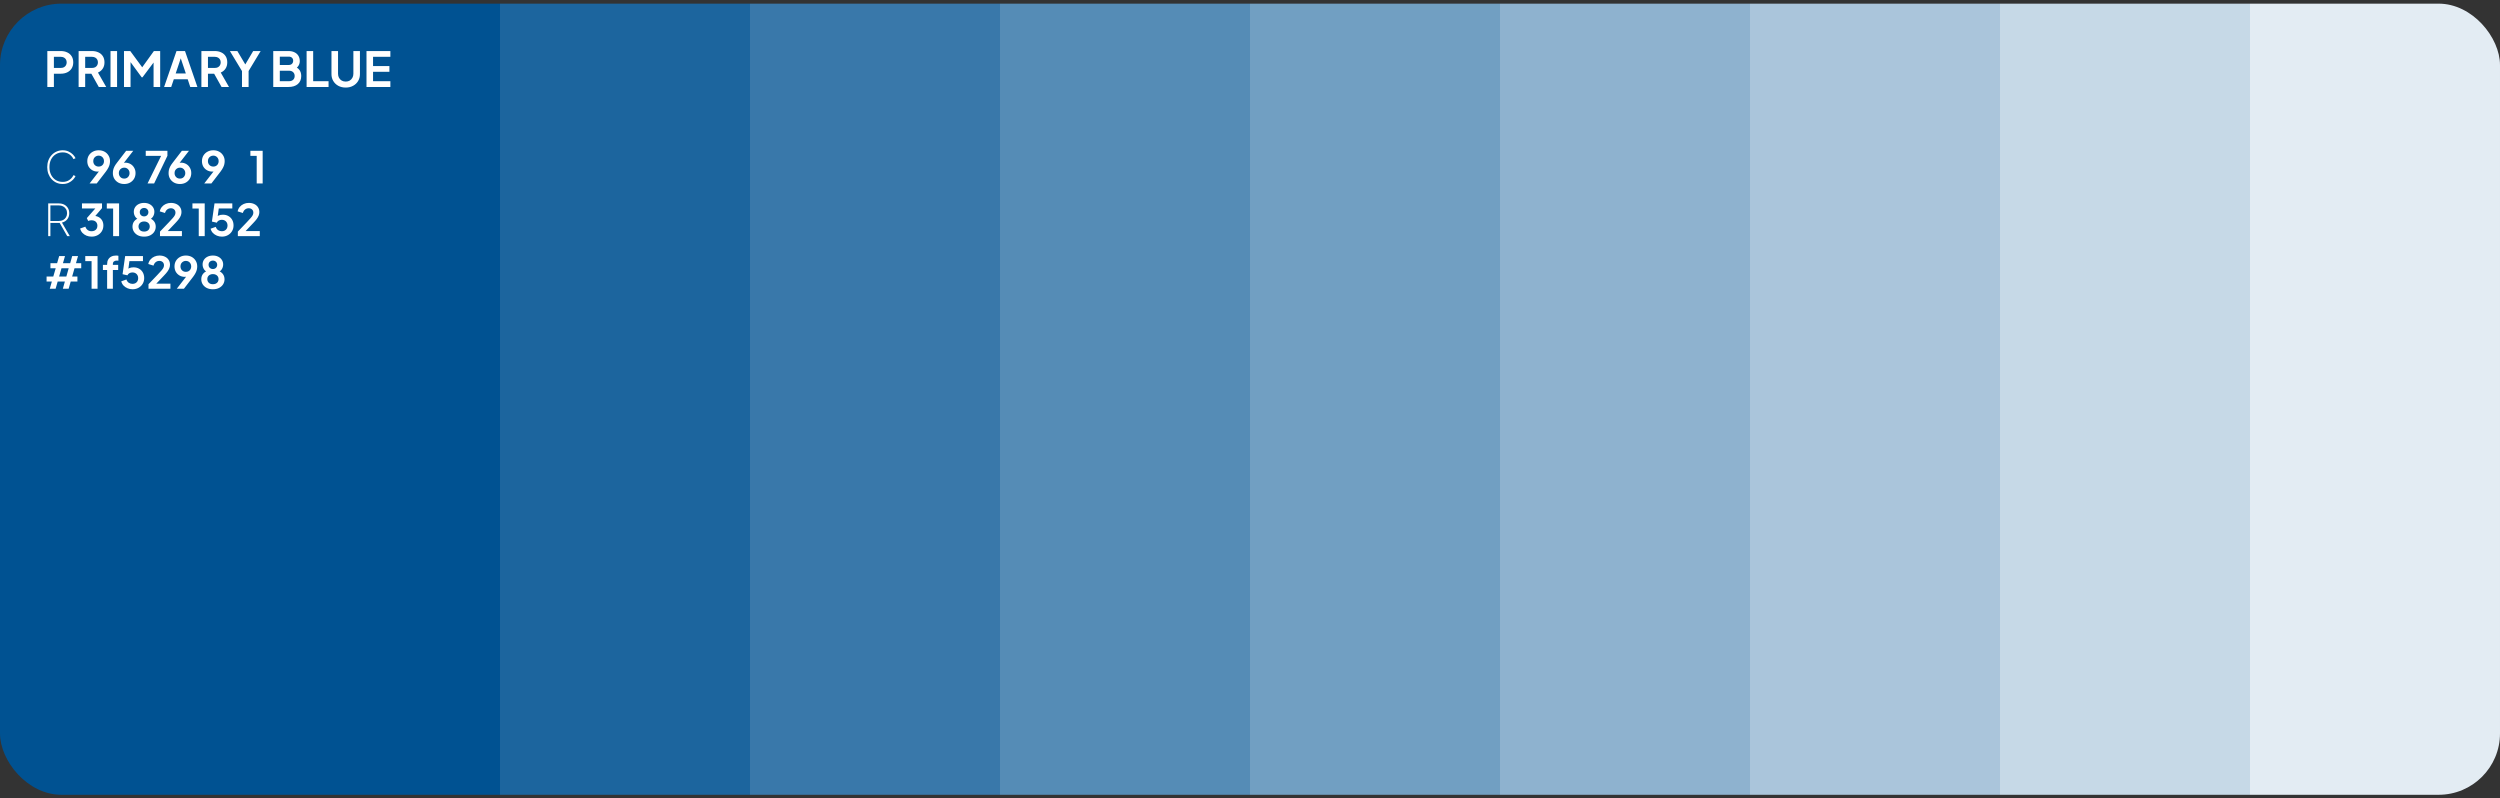
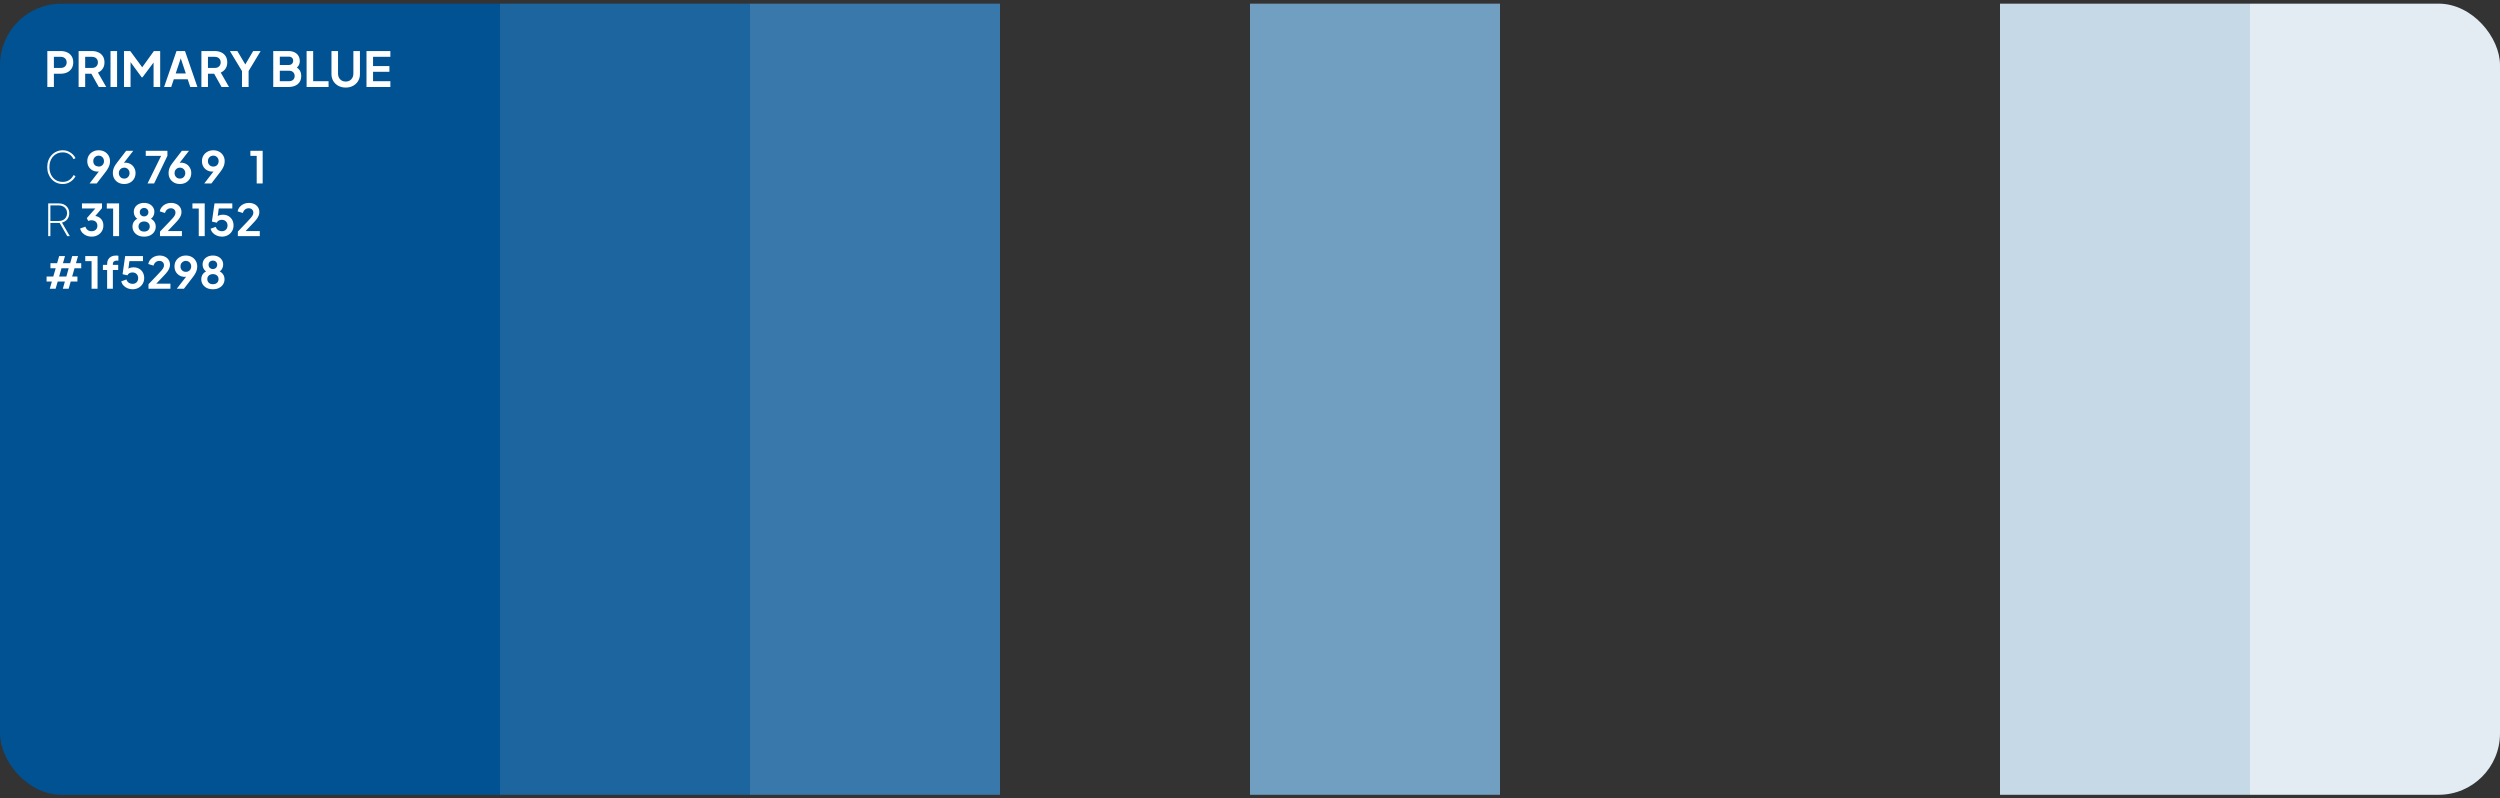
<svg xmlns="http://www.w3.org/2000/svg" width="570" height="182" viewBox="0 0 570 182" fill="none">
  <rect x="0" y="0" width="570" height="182" fill="#333333" stroke="none" />
  <g clip-path="url(#clip0_3233_16528)">
    <path d="M57 0.832H0V181.212H57V0.832Z" fill="#005292" />
    <path d="M114 0.832H57V181.212H114V0.832Z" fill="#005292" />
    <path d="M171 0.832H114V181.212H171V0.832Z" fill="#1C659E" />
    <path d="M228 0.832H171V181.212H228V0.832Z" fill="#3978AA" />
-     <path d="M285 0.832H228V181.212H285V0.832Z" fill="#558CB6" />
    <path d="M342 0.832H285V181.212H342V0.832Z" fill="#719FC2" />
-     <path d="M399 0.832H342V181.212H399V0.832Z" fill="#8EB2CF" />
-     <path d="M456 0.832H399V181.212H456V0.832Z" fill="#AAC5DB" />
    <path d="M513 0.832H456V181.212H513V0.832Z" fill="#C6D9E7" />
    <path d="M570 0.832H513V181.212H570V0.832Z" fill="#E3ECF3" />
    <path d="M10.792 19.832V11.637H13.85C14.407 11.637 14.899 11.74 15.324 11.945C15.757 12.143 16.094 12.436 16.336 12.825C16.578 13.206 16.699 13.672 16.699 14.222C16.699 14.765 16.574 15.23 16.325 15.619C16.083 16 15.749 16.294 15.324 16.499C14.899 16.704 14.407 16.807 13.85 16.807H12.288V19.832H10.792ZM12.288 15.487H13.872C14.143 15.487 14.378 15.436 14.576 15.333C14.774 15.223 14.928 15.073 15.038 14.882C15.148 14.691 15.203 14.471 15.203 14.222C15.203 13.965 15.148 13.745 15.038 13.562C14.928 13.371 14.774 13.225 14.576 13.122C14.378 13.012 14.143 12.957 13.872 12.957H12.288V15.487ZM17.925 19.832V11.637H20.972C21.529 11.637 22.02 11.74 22.446 11.945C22.878 12.143 23.216 12.436 23.458 12.825C23.7 13.206 23.821 13.672 23.821 14.222C23.821 14.787 23.685 15.267 23.414 15.663C23.15 16.059 22.791 16.352 22.336 16.543L24.217 19.832H22.523L20.51 16.235L21.478 16.807H19.421V19.832H17.925ZM19.421 15.487H20.994C21.265 15.487 21.5 15.436 21.698 15.333C21.896 15.223 22.05 15.073 22.16 14.882C22.27 14.691 22.325 14.471 22.325 14.222C22.325 13.965 22.27 13.745 22.16 13.562C22.05 13.371 21.896 13.225 21.698 13.122C21.5 13.012 21.265 12.957 20.994 12.957H19.421V15.487ZM25.197 19.832V11.637H26.693V19.832H25.197ZM28.27 19.832V11.637H29.7L32.769 15.806H32.087L35.09 11.637H36.52V19.832H35.013V13.342L35.596 13.485L32.483 17.632H32.306L29.27 13.485L29.765 13.342V19.832H28.27ZM37.417 19.832L40.244 11.637H42.18L45.007 19.832H43.379L42.796 18.072H39.628L39.034 19.832H37.417ZM40.057 16.752H42.367L41.003 12.671H41.421L40.057 16.752ZM45.919 19.832V11.637H48.966C49.523 11.637 50.015 11.74 50.44 11.945C50.873 12.143 51.21 12.436 51.452 12.825C51.694 13.206 51.815 13.672 51.815 14.222C51.815 14.787 51.679 15.267 51.408 15.663C51.144 16.059 50.785 16.352 50.33 16.543L52.211 19.832H50.517L48.504 16.235L49.472 16.807H47.415V19.832H45.919ZM47.415 15.487H48.988C49.259 15.487 49.494 15.436 49.692 15.333C49.89 15.223 50.044 15.073 50.154 14.882C50.264 14.691 50.319 14.471 50.319 14.222C50.319 13.965 50.264 13.745 50.154 13.562C50.044 13.371 49.89 13.225 49.692 13.122C49.494 13.012 49.259 12.957 48.988 12.957H47.415V15.487ZM55.174 19.832V16.202L52.413 11.637H54.118L56.23 15.201H55.625L57.726 11.637H59.431L56.681 16.191V19.832H55.174ZM62.301 19.832V11.637H65.755C66.297 11.637 66.76 11.732 67.141 11.923C67.529 12.106 67.826 12.37 68.032 12.715C68.245 13.052 68.351 13.463 68.351 13.947C68.351 14.321 68.248 14.673 68.043 15.003C67.845 15.326 67.526 15.593 67.086 15.806V15.113C67.489 15.267 67.808 15.458 68.043 15.685C68.278 15.912 68.442 16.165 68.538 16.444C68.633 16.723 68.681 17.016 68.681 17.324C68.681 18.109 68.421 18.725 67.9 19.172C67.386 19.612 66.671 19.832 65.755 19.832H62.301ZM63.797 18.512H65.909C66.297 18.512 66.606 18.406 66.833 18.193C67.067 17.973 67.185 17.683 67.185 17.324C67.185 16.965 67.067 16.675 66.833 16.455C66.606 16.235 66.297 16.125 65.909 16.125H63.797V18.512ZM63.797 14.816H65.832C66.14 14.816 66.385 14.728 66.569 14.552C66.752 14.369 66.844 14.134 66.844 13.848C66.844 13.562 66.752 13.335 66.569 13.166C66.385 12.997 66.14 12.913 65.832 12.913H63.797V14.816ZM69.906 19.832V11.637H71.402V18.512H74.911V19.832H69.906ZM78.821 19.964C78.19 19.964 77.629 19.832 77.138 19.568C76.654 19.304 76.273 18.941 75.994 18.479C75.715 18.017 75.576 17.493 75.576 16.906V11.637H77.072V16.829C77.072 17.166 77.145 17.471 77.292 17.742C77.446 18.013 77.655 18.226 77.919 18.38C78.183 18.527 78.484 18.6 78.821 18.6C79.166 18.6 79.466 18.527 79.723 18.38C79.987 18.226 80.192 18.013 80.339 17.742C80.493 17.471 80.57 17.166 80.57 16.829V11.637H82.066V16.906C82.066 17.493 81.927 18.017 81.648 18.479C81.369 18.941 80.984 19.304 80.493 19.568C80.009 19.832 79.452 19.964 78.821 19.964ZM83.56 19.832V11.637H89.005V12.957H85.056V15.058H88.785V16.378H85.056V18.512H89.005V19.832H83.56Z" fill="white" />
-     <path d="M14.3 41.952C13.793 41.952 13.327 41.859 12.9 41.672C12.473 41.479 12.1 41.209 11.78 40.862C11.46 40.515 11.21 40.109 11.03 39.642C10.857 39.175 10.77 38.662 10.77 38.102C10.77 37.549 10.857 37.039 11.03 36.572C11.21 36.099 11.46 35.692 11.78 35.352C12.1 35.005 12.473 34.739 12.9 34.552C13.327 34.359 13.793 34.262 14.3 34.262C14.793 34.262 15.237 34.355 15.63 34.542C16.023 34.722 16.357 34.952 16.63 35.232C16.903 35.505 17.1 35.785 17.22 36.072L16.75 36.282C16.53 35.815 16.207 35.442 15.78 35.162C15.36 34.882 14.867 34.742 14.3 34.742C13.707 34.742 13.18 34.885 12.72 35.172C12.267 35.452 11.91 35.845 11.65 36.352C11.397 36.852 11.27 37.435 11.27 38.102C11.27 38.769 11.397 39.355 11.65 39.862C11.91 40.369 12.267 40.765 12.72 41.052C13.18 41.332 13.707 41.472 14.3 41.472C14.867 41.472 15.36 41.332 15.78 41.052C16.207 40.772 16.53 40.399 16.75 39.932L17.22 40.142C17.1 40.429 16.903 40.712 16.63 40.992C16.357 41.265 16.023 41.495 15.63 41.682C15.237 41.862 14.793 41.952 14.3 41.952ZM20.422 41.832L22.952 38.572L23.182 38.812C23.082 38.885 22.986 38.945 22.892 38.992C22.799 39.039 22.699 39.072 22.592 39.092C22.486 39.112 22.372 39.122 22.252 39.122C21.799 39.122 21.396 39.019 21.042 38.812C20.689 38.605 20.409 38.325 20.202 37.972C20.002 37.612 19.902 37.205 19.902 36.752C19.902 36.272 20.012 35.845 20.232 35.472C20.459 35.099 20.766 34.805 21.152 34.592C21.546 34.372 21.992 34.262 22.492 34.262C22.999 34.262 23.446 34.369 23.832 34.582C24.219 34.795 24.522 35.089 24.742 35.462C24.969 35.829 25.082 36.252 25.082 36.732C25.082 36.972 25.056 37.212 25.002 37.452C24.949 37.692 24.852 37.949 24.712 38.222C24.579 38.489 24.386 38.792 24.132 39.132L22.052 41.832H20.422ZM22.492 37.982C22.726 37.982 22.932 37.932 23.112 37.832C23.299 37.725 23.446 37.579 23.552 37.392C23.659 37.199 23.712 36.982 23.712 36.742C23.712 36.489 23.656 36.269 23.542 36.082C23.436 35.895 23.292 35.749 23.112 35.642C22.932 35.535 22.726 35.482 22.492 35.482C22.266 35.482 22.059 35.535 21.872 35.642C21.686 35.749 21.536 35.895 21.422 36.082C21.316 36.269 21.262 36.489 21.262 36.742C21.262 36.982 21.316 37.199 21.422 37.392C21.536 37.579 21.686 37.725 21.872 37.832C22.059 37.932 22.266 37.982 22.492 37.982ZM28.323 41.952C27.816 41.952 27.366 41.845 26.973 41.632C26.586 41.412 26.283 41.119 26.063 40.752C25.843 40.379 25.733 39.955 25.733 39.482C25.733 39.242 25.756 39.002 25.803 38.762C25.856 38.522 25.949 38.265 26.083 37.992C26.223 37.719 26.423 37.415 26.683 37.082L28.763 34.382H30.383L27.853 37.632L27.633 37.392C27.726 37.319 27.823 37.262 27.923 37.222C28.023 37.175 28.123 37.142 28.223 37.122C28.329 37.102 28.439 37.092 28.553 37.092C29.006 37.092 29.409 37.195 29.763 37.402C30.116 37.609 30.393 37.892 30.593 38.252C30.799 38.605 30.903 39.005 30.903 39.452C30.903 39.932 30.793 40.362 30.573 40.742C30.353 41.115 30.046 41.412 29.653 41.632C29.266 41.845 28.823 41.952 28.323 41.952ZM28.323 40.722C28.549 40.722 28.753 40.672 28.933 40.572C29.119 40.465 29.266 40.315 29.373 40.122C29.486 39.929 29.543 39.712 29.543 39.472C29.543 39.219 29.486 39.002 29.373 38.822C29.266 38.635 29.123 38.489 28.943 38.382C28.763 38.275 28.556 38.222 28.323 38.222C28.096 38.222 27.889 38.275 27.703 38.382C27.516 38.489 27.366 38.635 27.253 38.822C27.146 39.002 27.093 39.219 27.093 39.472C27.093 39.712 27.146 39.929 27.253 40.122C27.366 40.315 27.516 40.465 27.703 40.572C27.889 40.672 28.096 40.722 28.323 40.722ZM33.64 41.832L36.74 35.532H33.23V34.382H38.17V35.532L35.14 41.832H33.64ZM41.028 41.952C40.521 41.952 40.071 41.845 39.678 41.632C39.291 41.412 38.988 41.119 38.768 40.752C38.548 40.379 38.438 39.955 38.438 39.482C38.438 39.242 38.461 39.002 38.508 38.762C38.561 38.522 38.654 38.265 38.788 37.992C38.928 37.719 39.128 37.415 39.388 37.082L41.468 34.382H43.088L40.558 37.632L40.338 37.392C40.431 37.319 40.528 37.262 40.628 37.222C40.728 37.175 40.828 37.142 40.928 37.122C41.035 37.102 41.145 37.092 41.258 37.092C41.711 37.092 42.114 37.195 42.468 37.402C42.821 37.609 43.098 37.892 43.298 38.252C43.505 38.605 43.608 39.005 43.608 39.452C43.608 39.932 43.498 40.362 43.278 40.742C43.058 41.115 42.751 41.412 42.358 41.632C41.971 41.845 41.528 41.952 41.028 41.952ZM41.028 40.722C41.255 40.722 41.458 40.672 41.638 40.572C41.825 40.465 41.971 40.315 42.078 40.122C42.191 39.929 42.248 39.712 42.248 39.472C42.248 39.219 42.191 39.002 42.078 38.822C41.971 38.635 41.828 38.489 41.648 38.382C41.468 38.275 41.261 38.222 41.028 38.222C40.801 38.222 40.594 38.275 40.408 38.382C40.221 38.489 40.071 38.635 39.958 38.822C39.851 39.002 39.798 39.219 39.798 39.472C39.798 39.712 39.851 39.929 39.958 40.122C40.071 40.315 40.221 40.465 40.408 40.572C40.594 40.672 40.801 40.722 41.028 40.722ZM46.565 41.832L49.095 38.572L49.325 38.812C49.225 38.885 49.128 38.945 49.035 38.992C48.942 39.039 48.842 39.072 48.735 39.092C48.628 39.112 48.515 39.122 48.395 39.122C47.942 39.122 47.538 39.019 47.185 38.812C46.832 38.605 46.552 38.325 46.345 37.972C46.145 37.612 46.045 37.205 46.045 36.752C46.045 36.272 46.155 35.845 46.375 35.472C46.602 35.099 46.908 34.805 47.295 34.592C47.688 34.372 48.135 34.262 48.635 34.262C49.142 34.262 49.588 34.369 49.975 34.582C50.362 34.795 50.665 35.089 50.885 35.462C51.112 35.829 51.225 36.252 51.225 36.732C51.225 36.972 51.198 37.212 51.145 37.452C51.092 37.692 50.995 37.949 50.855 38.222C50.722 38.489 50.528 38.792 50.275 39.132L48.195 41.832H46.565ZM48.635 37.982C48.868 37.982 49.075 37.932 49.255 37.832C49.442 37.725 49.588 37.579 49.695 37.392C49.802 37.199 49.855 36.982 49.855 36.742C49.855 36.489 49.798 36.269 49.685 36.082C49.578 35.895 49.435 35.749 49.255 35.642C49.075 35.535 48.868 35.482 48.635 35.482C48.408 35.482 48.202 35.535 48.015 35.642C47.828 35.749 47.678 35.895 47.565 36.082C47.458 36.269 47.405 36.489 47.405 36.742C47.405 36.982 47.458 37.199 47.565 37.392C47.678 37.579 47.828 37.725 48.015 37.832C48.202 37.932 48.408 37.982 48.635 37.982ZM58.527 41.832V35.542H57.087V34.382H59.887V41.832H58.527Z" fill="white" />
+     <path d="M14.3 41.952C13.793 41.952 13.327 41.859 12.9 41.672C12.473 41.479 12.1 41.209 11.78 40.862C11.46 40.515 11.21 40.109 11.03 39.642C10.857 39.175 10.77 38.662 10.77 38.102C10.77 37.549 10.857 37.039 11.03 36.572C11.21 36.099 11.46 35.692 11.78 35.352C12.1 35.005 12.473 34.739 12.9 34.552C13.327 34.359 13.793 34.262 14.3 34.262C14.793 34.262 15.237 34.355 15.63 34.542C16.023 34.722 16.357 34.952 16.63 35.232C16.903 35.505 17.1 35.785 17.22 36.072L16.75 36.282C16.53 35.815 16.207 35.442 15.78 35.162C15.36 34.882 14.867 34.742 14.3 34.742C13.707 34.742 13.18 34.885 12.72 35.172C12.267 35.452 11.91 35.845 11.65 36.352C11.397 36.852 11.27 37.435 11.27 38.102C11.27 38.769 11.397 39.355 11.65 39.862C11.91 40.369 12.267 40.765 12.72 41.052C13.18 41.332 13.707 41.472 14.3 41.472C14.867 41.472 15.36 41.332 15.78 41.052C16.207 40.772 16.53 40.399 16.75 39.932L17.22 40.142C17.1 40.429 16.903 40.712 16.63 40.992C16.357 41.265 16.023 41.495 15.63 41.682C15.237 41.862 14.793 41.952 14.3 41.952ZM20.422 41.832L22.952 38.572L23.182 38.812C23.082 38.885 22.986 38.945 22.892 38.992C22.799 39.039 22.699 39.072 22.592 39.092C22.486 39.112 22.372 39.122 22.252 39.122C21.799 39.122 21.396 39.019 21.042 38.812C20.689 38.605 20.409 38.325 20.202 37.972C20.002 37.612 19.902 37.205 19.902 36.752C19.902 36.272 20.012 35.845 20.232 35.472C20.459 35.099 20.766 34.805 21.152 34.592C21.546 34.372 21.992 34.262 22.492 34.262C22.999 34.262 23.446 34.369 23.832 34.582C24.219 34.795 24.522 35.089 24.742 35.462C24.969 35.829 25.082 36.252 25.082 36.732C25.082 36.972 25.056 37.212 25.002 37.452C24.949 37.692 24.852 37.949 24.712 38.222C24.579 38.489 24.386 38.792 24.132 39.132L22.052 41.832H20.422ZM22.492 37.982C22.726 37.982 22.932 37.932 23.112 37.832C23.299 37.725 23.446 37.579 23.552 37.392C23.659 37.199 23.712 36.982 23.712 36.742C23.712 36.489 23.656 36.269 23.542 36.082C23.436 35.895 23.292 35.749 23.112 35.642C22.932 35.535 22.726 35.482 22.492 35.482C22.266 35.482 22.059 35.535 21.872 35.642C21.686 35.749 21.536 35.895 21.422 36.082C21.316 36.269 21.262 36.489 21.262 36.742C21.262 36.982 21.316 37.199 21.422 37.392C21.536 37.579 21.686 37.725 21.872 37.832ZM28.323 41.952C27.816 41.952 27.366 41.845 26.973 41.632C26.586 41.412 26.283 41.119 26.063 40.752C25.843 40.379 25.733 39.955 25.733 39.482C25.733 39.242 25.756 39.002 25.803 38.762C25.856 38.522 25.949 38.265 26.083 37.992C26.223 37.719 26.423 37.415 26.683 37.082L28.763 34.382H30.383L27.853 37.632L27.633 37.392C27.726 37.319 27.823 37.262 27.923 37.222C28.023 37.175 28.123 37.142 28.223 37.122C28.329 37.102 28.439 37.092 28.553 37.092C29.006 37.092 29.409 37.195 29.763 37.402C30.116 37.609 30.393 37.892 30.593 38.252C30.799 38.605 30.903 39.005 30.903 39.452C30.903 39.932 30.793 40.362 30.573 40.742C30.353 41.115 30.046 41.412 29.653 41.632C29.266 41.845 28.823 41.952 28.323 41.952ZM28.323 40.722C28.549 40.722 28.753 40.672 28.933 40.572C29.119 40.465 29.266 40.315 29.373 40.122C29.486 39.929 29.543 39.712 29.543 39.472C29.543 39.219 29.486 39.002 29.373 38.822C29.266 38.635 29.123 38.489 28.943 38.382C28.763 38.275 28.556 38.222 28.323 38.222C28.096 38.222 27.889 38.275 27.703 38.382C27.516 38.489 27.366 38.635 27.253 38.822C27.146 39.002 27.093 39.219 27.093 39.472C27.093 39.712 27.146 39.929 27.253 40.122C27.366 40.315 27.516 40.465 27.703 40.572C27.889 40.672 28.096 40.722 28.323 40.722ZM33.64 41.832L36.74 35.532H33.23V34.382H38.17V35.532L35.14 41.832H33.64ZM41.028 41.952C40.521 41.952 40.071 41.845 39.678 41.632C39.291 41.412 38.988 41.119 38.768 40.752C38.548 40.379 38.438 39.955 38.438 39.482C38.438 39.242 38.461 39.002 38.508 38.762C38.561 38.522 38.654 38.265 38.788 37.992C38.928 37.719 39.128 37.415 39.388 37.082L41.468 34.382H43.088L40.558 37.632L40.338 37.392C40.431 37.319 40.528 37.262 40.628 37.222C40.728 37.175 40.828 37.142 40.928 37.122C41.035 37.102 41.145 37.092 41.258 37.092C41.711 37.092 42.114 37.195 42.468 37.402C42.821 37.609 43.098 37.892 43.298 38.252C43.505 38.605 43.608 39.005 43.608 39.452C43.608 39.932 43.498 40.362 43.278 40.742C43.058 41.115 42.751 41.412 42.358 41.632C41.971 41.845 41.528 41.952 41.028 41.952ZM41.028 40.722C41.255 40.722 41.458 40.672 41.638 40.572C41.825 40.465 41.971 40.315 42.078 40.122C42.191 39.929 42.248 39.712 42.248 39.472C42.248 39.219 42.191 39.002 42.078 38.822C41.971 38.635 41.828 38.489 41.648 38.382C41.468 38.275 41.261 38.222 41.028 38.222C40.801 38.222 40.594 38.275 40.408 38.382C40.221 38.489 40.071 38.635 39.958 38.822C39.851 39.002 39.798 39.219 39.798 39.472C39.798 39.712 39.851 39.929 39.958 40.122C40.071 40.315 40.221 40.465 40.408 40.572C40.594 40.672 40.801 40.722 41.028 40.722ZM46.565 41.832L49.095 38.572L49.325 38.812C49.225 38.885 49.128 38.945 49.035 38.992C48.942 39.039 48.842 39.072 48.735 39.092C48.628 39.112 48.515 39.122 48.395 39.122C47.942 39.122 47.538 39.019 47.185 38.812C46.832 38.605 46.552 38.325 46.345 37.972C46.145 37.612 46.045 37.205 46.045 36.752C46.045 36.272 46.155 35.845 46.375 35.472C46.602 35.099 46.908 34.805 47.295 34.592C47.688 34.372 48.135 34.262 48.635 34.262C49.142 34.262 49.588 34.369 49.975 34.582C50.362 34.795 50.665 35.089 50.885 35.462C51.112 35.829 51.225 36.252 51.225 36.732C51.225 36.972 51.198 37.212 51.145 37.452C51.092 37.692 50.995 37.949 50.855 38.222C50.722 38.489 50.528 38.792 50.275 39.132L48.195 41.832H46.565ZM48.635 37.982C48.868 37.982 49.075 37.932 49.255 37.832C49.442 37.725 49.588 37.579 49.695 37.392C49.802 37.199 49.855 36.982 49.855 36.742C49.855 36.489 49.798 36.269 49.685 36.082C49.578 35.895 49.435 35.749 49.255 35.642C49.075 35.535 48.868 35.482 48.635 35.482C48.408 35.482 48.202 35.535 48.015 35.642C47.828 35.749 47.678 35.895 47.565 36.082C47.458 36.269 47.405 36.489 47.405 36.742C47.405 36.982 47.458 37.199 47.565 37.392C47.678 37.579 47.828 37.725 48.015 37.832C48.202 37.932 48.408 37.982 48.635 37.982ZM58.527 41.832V35.542H57.087V34.382H59.887V41.832H58.527Z" fill="white" />
    <path d="M10.99 53.832V46.382H13.43C13.897 46.382 14.307 46.475 14.66 46.662C15.013 46.849 15.29 47.112 15.49 47.452C15.69 47.785 15.79 48.172 15.79 48.612C15.79 49.152 15.64 49.612 15.34 49.992C15.04 50.372 14.637 50.625 14.13 50.752L15.91 53.832H15.32L13.43 50.522L13.97 50.832H11.49V53.832H10.99ZM11.49 50.382H13.43C13.797 50.382 14.117 50.309 14.39 50.162C14.67 50.009 14.89 49.799 15.05 49.532C15.21 49.259 15.29 48.949 15.29 48.602C15.29 48.249 15.21 47.942 15.05 47.682C14.897 47.415 14.68 47.209 14.4 47.062C14.12 46.909 13.797 46.832 13.43 46.832H11.49V50.382ZM20.879 53.952C20.473 53.952 20.086 53.879 19.719 53.732C19.359 53.579 19.049 53.365 18.789 53.092C18.536 52.812 18.363 52.482 18.269 52.102L19.459 51.682C19.579 52.022 19.763 52.282 20.009 52.462C20.256 52.635 20.546 52.722 20.879 52.722C21.146 52.722 21.376 52.672 21.569 52.572C21.769 52.472 21.926 52.329 22.039 52.142C22.153 51.949 22.209 51.722 22.209 51.462C22.209 51.202 22.153 50.982 22.039 50.802C21.933 50.615 21.779 50.472 21.579 50.372C21.379 50.272 21.143 50.222 20.869 50.222C20.743 50.222 20.609 50.235 20.469 50.262C20.336 50.289 20.216 50.329 20.109 50.382L19.799 49.732L21.729 47.532H18.689V46.382H23.259V47.452L21.319 49.722L21.339 49.212C21.786 49.219 22.176 49.315 22.509 49.502C22.843 49.689 23.103 49.945 23.289 50.272C23.476 50.599 23.569 50.982 23.569 51.422C23.569 51.902 23.453 52.335 23.219 52.722C22.986 53.102 22.666 53.402 22.259 53.622C21.853 53.842 21.393 53.952 20.879 53.952ZM25.793 53.832V47.542H24.352V46.382H27.152V53.832H25.793ZM32.857 53.952C32.317 53.952 31.847 53.852 31.447 53.652C31.054 53.445 30.747 53.169 30.527 52.822C30.314 52.475 30.207 52.095 30.207 51.682C30.207 51.195 30.337 50.785 30.597 50.452C30.857 50.112 31.234 49.862 31.727 49.702L31.647 50.032C31.294 49.919 31.014 49.699 30.807 49.372C30.607 49.045 30.507 48.685 30.507 48.292C30.507 47.899 30.607 47.549 30.807 47.242C31.007 46.935 31.284 46.695 31.637 46.522C31.991 46.349 32.397 46.262 32.857 46.262C33.311 46.262 33.711 46.349 34.057 46.522C34.411 46.695 34.687 46.935 34.887 47.242C35.094 47.549 35.197 47.899 35.197 48.292C35.197 48.692 35.094 49.055 34.887 49.382C34.687 49.702 34.411 49.922 34.057 50.042L33.987 49.692C34.481 49.865 34.857 50.122 35.117 50.462C35.377 50.795 35.507 51.205 35.507 51.692C35.507 52.105 35.397 52.485 35.177 52.832C34.964 53.172 34.657 53.445 34.257 53.652C33.864 53.852 33.397 53.952 32.857 53.952ZM32.857 52.802C33.117 52.802 33.344 52.755 33.537 52.662C33.731 52.562 33.881 52.425 33.987 52.252C34.094 52.072 34.147 51.869 34.147 51.642C34.147 51.409 34.094 51.209 33.987 51.042C33.881 50.869 33.731 50.735 33.537 50.642C33.344 50.542 33.117 50.492 32.857 50.492C32.597 50.492 32.371 50.542 32.177 50.642C31.991 50.735 31.844 50.869 31.737 51.042C31.631 51.209 31.577 51.409 31.577 51.642C31.577 51.869 31.631 52.072 31.737 52.252C31.844 52.425 31.991 52.562 32.177 52.662C32.371 52.755 32.597 52.802 32.857 52.802ZM32.857 49.342C33.051 49.342 33.221 49.299 33.367 49.212C33.514 49.125 33.627 49.012 33.707 48.872C33.794 48.725 33.837 48.559 33.837 48.372C33.837 48.185 33.794 48.022 33.707 47.882C33.627 47.735 33.514 47.622 33.367 47.542C33.221 47.455 33.051 47.412 32.857 47.412C32.664 47.412 32.491 47.455 32.337 47.542C32.191 47.622 32.074 47.735 31.987 47.882C31.907 48.022 31.867 48.185 31.867 48.372C31.867 48.559 31.907 48.725 31.987 48.872C32.074 49.012 32.191 49.125 32.337 49.212C32.491 49.299 32.664 49.342 32.857 49.342ZM36.476 53.832V52.802L38.496 50.692C38.896 50.272 39.202 49.939 39.416 49.692C39.636 49.439 39.789 49.222 39.876 49.042C39.962 48.862 40.006 48.679 40.006 48.492C40.006 48.179 39.906 47.932 39.706 47.752C39.512 47.572 39.262 47.482 38.956 47.482C38.636 47.482 38.359 47.575 38.126 47.762C37.892 47.942 37.722 48.209 37.616 48.562L36.426 48.192C36.506 47.799 36.669 47.459 36.916 47.172C37.162 46.879 37.462 46.655 37.816 46.502C38.176 46.342 38.556 46.262 38.956 46.262C39.436 46.262 39.856 46.349 40.216 46.522C40.582 46.695 40.866 46.939 41.066 47.252C41.272 47.565 41.376 47.932 41.376 48.352C41.376 48.619 41.326 48.882 41.226 49.142C41.126 49.402 40.976 49.669 40.776 49.942C40.576 50.209 40.316 50.509 39.996 50.842L38.246 52.682H41.476V53.832H36.476ZM45.314 53.832V47.542H43.874V46.382H46.674V53.832H45.314ZM50.587 53.952C50.194 53.952 49.817 53.879 49.457 53.732C49.104 53.585 48.797 53.379 48.537 53.112C48.284 52.839 48.111 52.515 48.017 52.142L49.197 51.722C49.31 52.062 49.494 52.315 49.747 52.482C50.001 52.642 50.281 52.722 50.587 52.722C50.84 52.722 51.064 52.669 51.257 52.562C51.457 52.449 51.611 52.295 51.717 52.102C51.824 51.902 51.877 51.672 51.877 51.412C51.877 51.152 51.821 50.925 51.707 50.732C51.6 50.539 51.45 50.389 51.257 50.282C51.064 50.169 50.84 50.112 50.587 50.112C50.327 50.112 50.09 50.169 49.877 50.282C49.67 50.395 49.52 50.559 49.427 50.772L48.317 50.522L48.907 46.382H52.967V47.532H49.447L49.957 46.942L49.537 50.062L49.147 49.742C49.334 49.469 49.56 49.269 49.827 49.142C50.1 49.015 50.431 48.952 50.817 48.952C51.31 48.952 51.737 49.059 52.097 49.272C52.464 49.485 52.747 49.775 52.947 50.142C53.147 50.509 53.247 50.932 53.247 51.412C53.247 51.892 53.13 52.325 52.897 52.712C52.664 53.099 52.347 53.402 51.947 53.622C51.547 53.842 51.094 53.952 50.587 53.952ZM54.23 53.832V52.802L56.249 50.692C56.65 50.272 56.956 49.939 57.169 49.692C57.389 49.439 57.543 49.222 57.63 49.042C57.716 48.862 57.76 48.679 57.76 48.492C57.76 48.179 57.66 47.932 57.459 47.752C57.266 47.572 57.016 47.482 56.709 47.482C56.389 47.482 56.113 47.575 55.88 47.762C55.646 47.942 55.476 48.209 55.37 48.562L54.179 48.192C54.26 47.799 54.423 47.459 54.669 47.172C54.916 46.879 55.216 46.655 55.569 46.502C55.929 46.342 56.309 46.262 56.709 46.262C57.19 46.262 57.609 46.349 57.969 46.522C58.336 46.695 58.62 46.939 58.819 47.252C59.026 47.565 59.13 47.932 59.13 48.352C59.13 48.619 59.08 48.882 58.98 49.142C58.88 49.402 58.73 49.669 58.529 49.942C58.33 50.209 58.069 50.509 57.749 50.842L55.999 52.682H59.23V53.832H54.23Z" fill="white" />
    <path d="M11.35 65.832L11.82 64.192H10.62V63.042H12.15L12.7 61.162H11.5V60.012H13.02L13.49 58.382H14.82L14.35 60.012H16L16.46 58.382H17.79L17.32 60.012H18.52V61.162H16.99L16.45 63.042H17.65V64.192H16.12L15.65 65.832H14.33L14.79 64.192H13.15L12.68 65.832H11.35ZM13.48 63.042H15.13L15.66 61.162H14.02L13.48 63.042ZM20.88 65.832V59.542H19.44V58.382H22.24V65.832H20.88ZM24.424 65.832V61.562H23.464V60.392H24.424V60.212C24.424 59.799 24.507 59.449 24.674 59.162C24.847 58.869 25.087 58.645 25.394 58.492C25.7 58.339 26.064 58.262 26.484 58.262C26.564 58.262 26.65 58.269 26.744 58.282C26.844 58.289 26.927 58.299 26.994 58.312V59.442C26.927 59.429 26.864 59.422 26.804 59.422C26.75 59.415 26.7 59.412 26.654 59.412C26.36 59.412 26.134 59.479 25.974 59.612C25.814 59.739 25.734 59.939 25.734 60.212V60.392H26.944V61.562H25.734V65.832H24.424ZM30.216 65.952C29.823 65.952 29.446 65.879 29.086 65.732C28.733 65.585 28.426 65.379 28.166 65.112C27.913 64.839 27.739 64.515 27.646 64.142L28.826 63.722C28.939 64.062 29.123 64.315 29.376 64.482C29.629 64.642 29.909 64.722 30.216 64.722C30.469 64.722 30.693 64.669 30.886 64.562C31.086 64.449 31.239 64.295 31.346 64.102C31.453 63.902 31.506 63.672 31.506 63.412C31.506 63.152 31.449 62.925 31.336 62.732C31.229 62.539 31.079 62.389 30.886 62.282C30.693 62.169 30.469 62.112 30.216 62.112C29.956 62.112 29.719 62.169 29.506 62.282C29.299 62.395 29.149 62.559 29.056 62.772L27.946 62.522L28.536 58.382H32.596V59.532H29.076L29.586 58.942L29.166 62.062L28.776 61.742C28.963 61.469 29.189 61.269 29.456 61.142C29.729 61.015 30.059 60.952 30.446 60.952C30.939 60.952 31.366 61.059 31.726 61.272C32.093 61.485 32.376 61.775 32.576 62.142C32.776 62.509 32.876 62.932 32.876 63.412C32.876 63.892 32.759 64.325 32.526 64.712C32.293 65.099 31.976 65.402 31.576 65.622C31.176 65.842 30.723 65.952 30.216 65.952ZM33.858 65.832V64.802L35.878 62.692C36.278 62.272 36.585 61.939 36.798 61.692C37.018 61.439 37.172 61.222 37.258 61.042C37.345 60.862 37.388 60.679 37.388 60.492C37.388 60.179 37.288 59.932 37.088 59.752C36.895 59.572 36.645 59.482 36.338 59.482C36.018 59.482 35.742 59.575 35.508 59.762C35.275 59.942 35.105 60.209 34.998 60.562L33.808 60.192C33.888 59.799 34.052 59.459 34.298 59.172C34.545 58.879 34.845 58.655 35.198 58.502C35.558 58.342 35.938 58.262 36.338 58.262C36.818 58.262 37.238 58.349 37.598 58.522C37.965 58.695 38.248 58.939 38.448 59.252C38.655 59.565 38.758 59.932 38.758 60.352C38.758 60.619 38.708 60.882 38.608 61.142C38.508 61.402 38.358 61.669 38.158 61.942C37.958 62.209 37.698 62.509 37.378 62.842L35.628 64.682H38.858V65.832H33.858ZM40.305 65.832L42.835 62.572L43.065 62.812C42.965 62.885 42.869 62.945 42.775 62.992C42.682 63.039 42.582 63.072 42.475 63.092C42.369 63.112 42.255 63.122 42.135 63.122C41.682 63.122 41.279 63.019 40.925 62.812C40.572 62.605 40.292 62.325 40.085 61.972C39.885 61.612 39.785 61.205 39.785 60.752C39.785 60.272 39.895 59.845 40.115 59.472C40.342 59.099 40.649 58.805 41.035 58.592C41.429 58.372 41.875 58.262 42.375 58.262C42.882 58.262 43.329 58.369 43.715 58.582C44.102 58.795 44.405 59.089 44.625 59.462C44.852 59.829 44.965 60.252 44.965 60.732C44.965 60.972 44.939 61.212 44.885 61.452C44.832 61.692 44.735 61.949 44.595 62.222C44.462 62.489 44.269 62.792 44.015 63.132L41.935 65.832H40.305ZM42.375 61.982C42.609 61.982 42.815 61.932 42.995 61.832C43.182 61.725 43.329 61.579 43.435 61.392C43.542 61.199 43.595 60.982 43.595 60.742C43.595 60.489 43.539 60.269 43.425 60.082C43.319 59.895 43.175 59.749 42.995 59.642C42.815 59.535 42.609 59.482 42.375 59.482C42.149 59.482 41.942 59.535 41.755 59.642C41.569 59.749 41.419 59.895 41.305 60.082C41.199 60.269 41.145 60.489 41.145 60.742C41.145 60.982 41.199 61.199 41.305 61.392C41.419 61.579 41.569 61.725 41.755 61.832C41.942 61.932 42.149 61.982 42.375 61.982ZM48.541 65.952C48.001 65.952 47.531 65.852 47.131 65.652C46.737 65.445 46.431 65.169 46.211 64.822C45.998 64.475 45.891 64.095 45.891 63.682C45.891 63.195 46.021 62.785 46.281 62.452C46.541 62.112 46.917 61.862 47.411 61.702L47.331 62.032C46.977 61.919 46.697 61.699 46.491 61.372C46.291 61.045 46.191 60.685 46.191 60.292C46.191 59.899 46.291 59.549 46.491 59.242C46.691 58.935 46.968 58.695 47.321 58.522C47.674 58.349 48.081 58.262 48.541 58.262C48.994 58.262 49.394 58.349 49.741 58.522C50.094 58.695 50.371 58.935 50.571 59.242C50.778 59.549 50.881 59.899 50.881 60.292C50.881 60.692 50.778 61.055 50.571 61.382C50.371 61.702 50.094 61.922 49.741 62.042L49.671 61.692C50.164 61.865 50.541 62.122 50.801 62.462C51.061 62.795 51.191 63.205 51.191 63.692C51.191 64.105 51.081 64.485 50.861 64.832C50.648 65.172 50.341 65.445 49.941 65.652C49.547 65.852 49.081 65.952 48.541 65.952ZM48.541 64.802C48.801 64.802 49.028 64.755 49.221 64.662C49.414 64.562 49.564 64.425 49.671 64.252C49.778 64.072 49.831 63.869 49.831 63.642C49.831 63.409 49.778 63.209 49.671 63.042C49.564 62.869 49.414 62.735 49.221 62.642C49.028 62.542 48.801 62.492 48.541 62.492C48.281 62.492 48.054 62.542 47.861 62.642C47.674 62.735 47.528 62.869 47.421 63.042C47.314 63.209 47.261 63.409 47.261 63.642C47.261 63.869 47.314 64.072 47.421 64.252C47.528 64.425 47.674 64.562 47.861 64.662C48.054 64.755 48.281 64.802 48.541 64.802ZM48.541 61.342C48.734 61.342 48.904 61.299 49.051 61.212C49.197 61.125 49.311 61.012 49.391 60.872C49.477 60.725 49.521 60.559 49.521 60.372C49.521 60.185 49.477 60.022 49.391 59.882C49.311 59.735 49.197 59.622 49.051 59.542C48.904 59.455 48.734 59.412 48.541 59.412C48.347 59.412 48.174 59.455 48.021 59.542C47.874 59.622 47.758 59.735 47.671 59.882C47.591 60.022 47.551 60.185 47.551 60.372C47.551 60.559 47.591 60.725 47.671 60.872C47.758 61.012 47.874 61.125 48.021 61.212C48.174 61.299 48.347 61.342 48.541 61.342Z" fill="white" />
  </g>
  <defs>
    <clipPath id="clip0_3233_16528">
      <rect y="0.832" width="570" height="180.38" rx="14" fill="white" />
    </clipPath>
  </defs>
</svg>